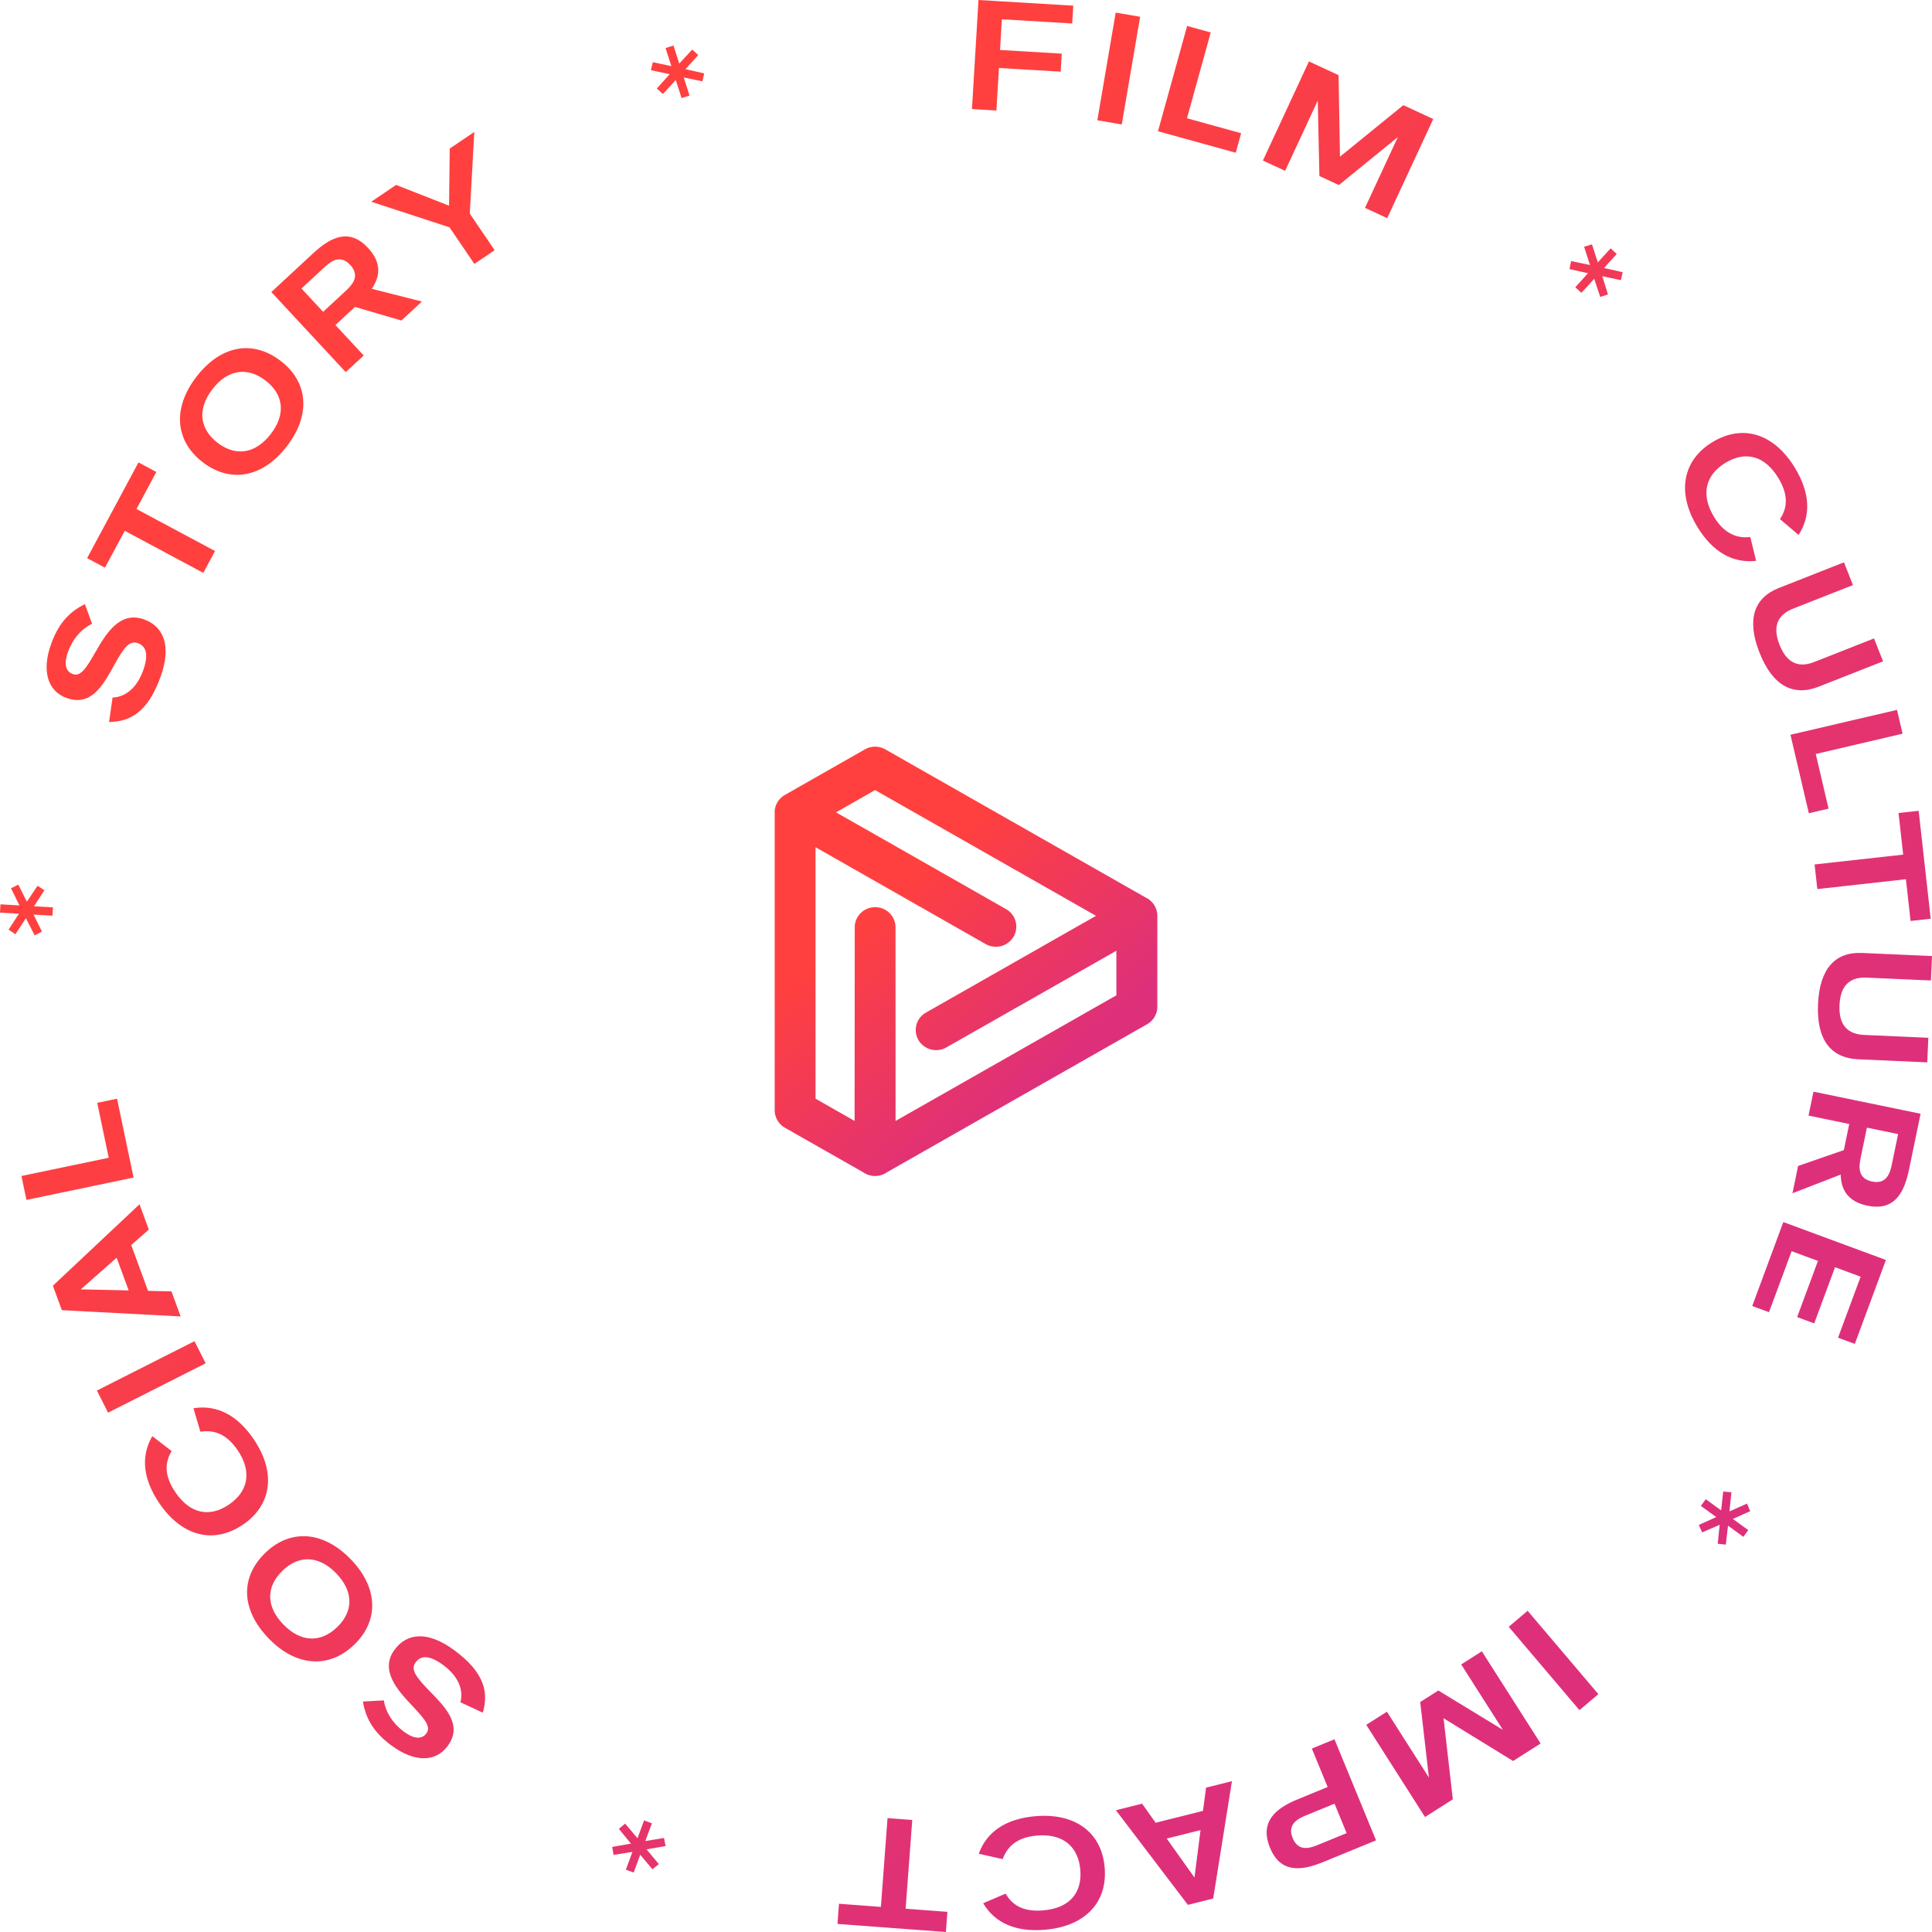
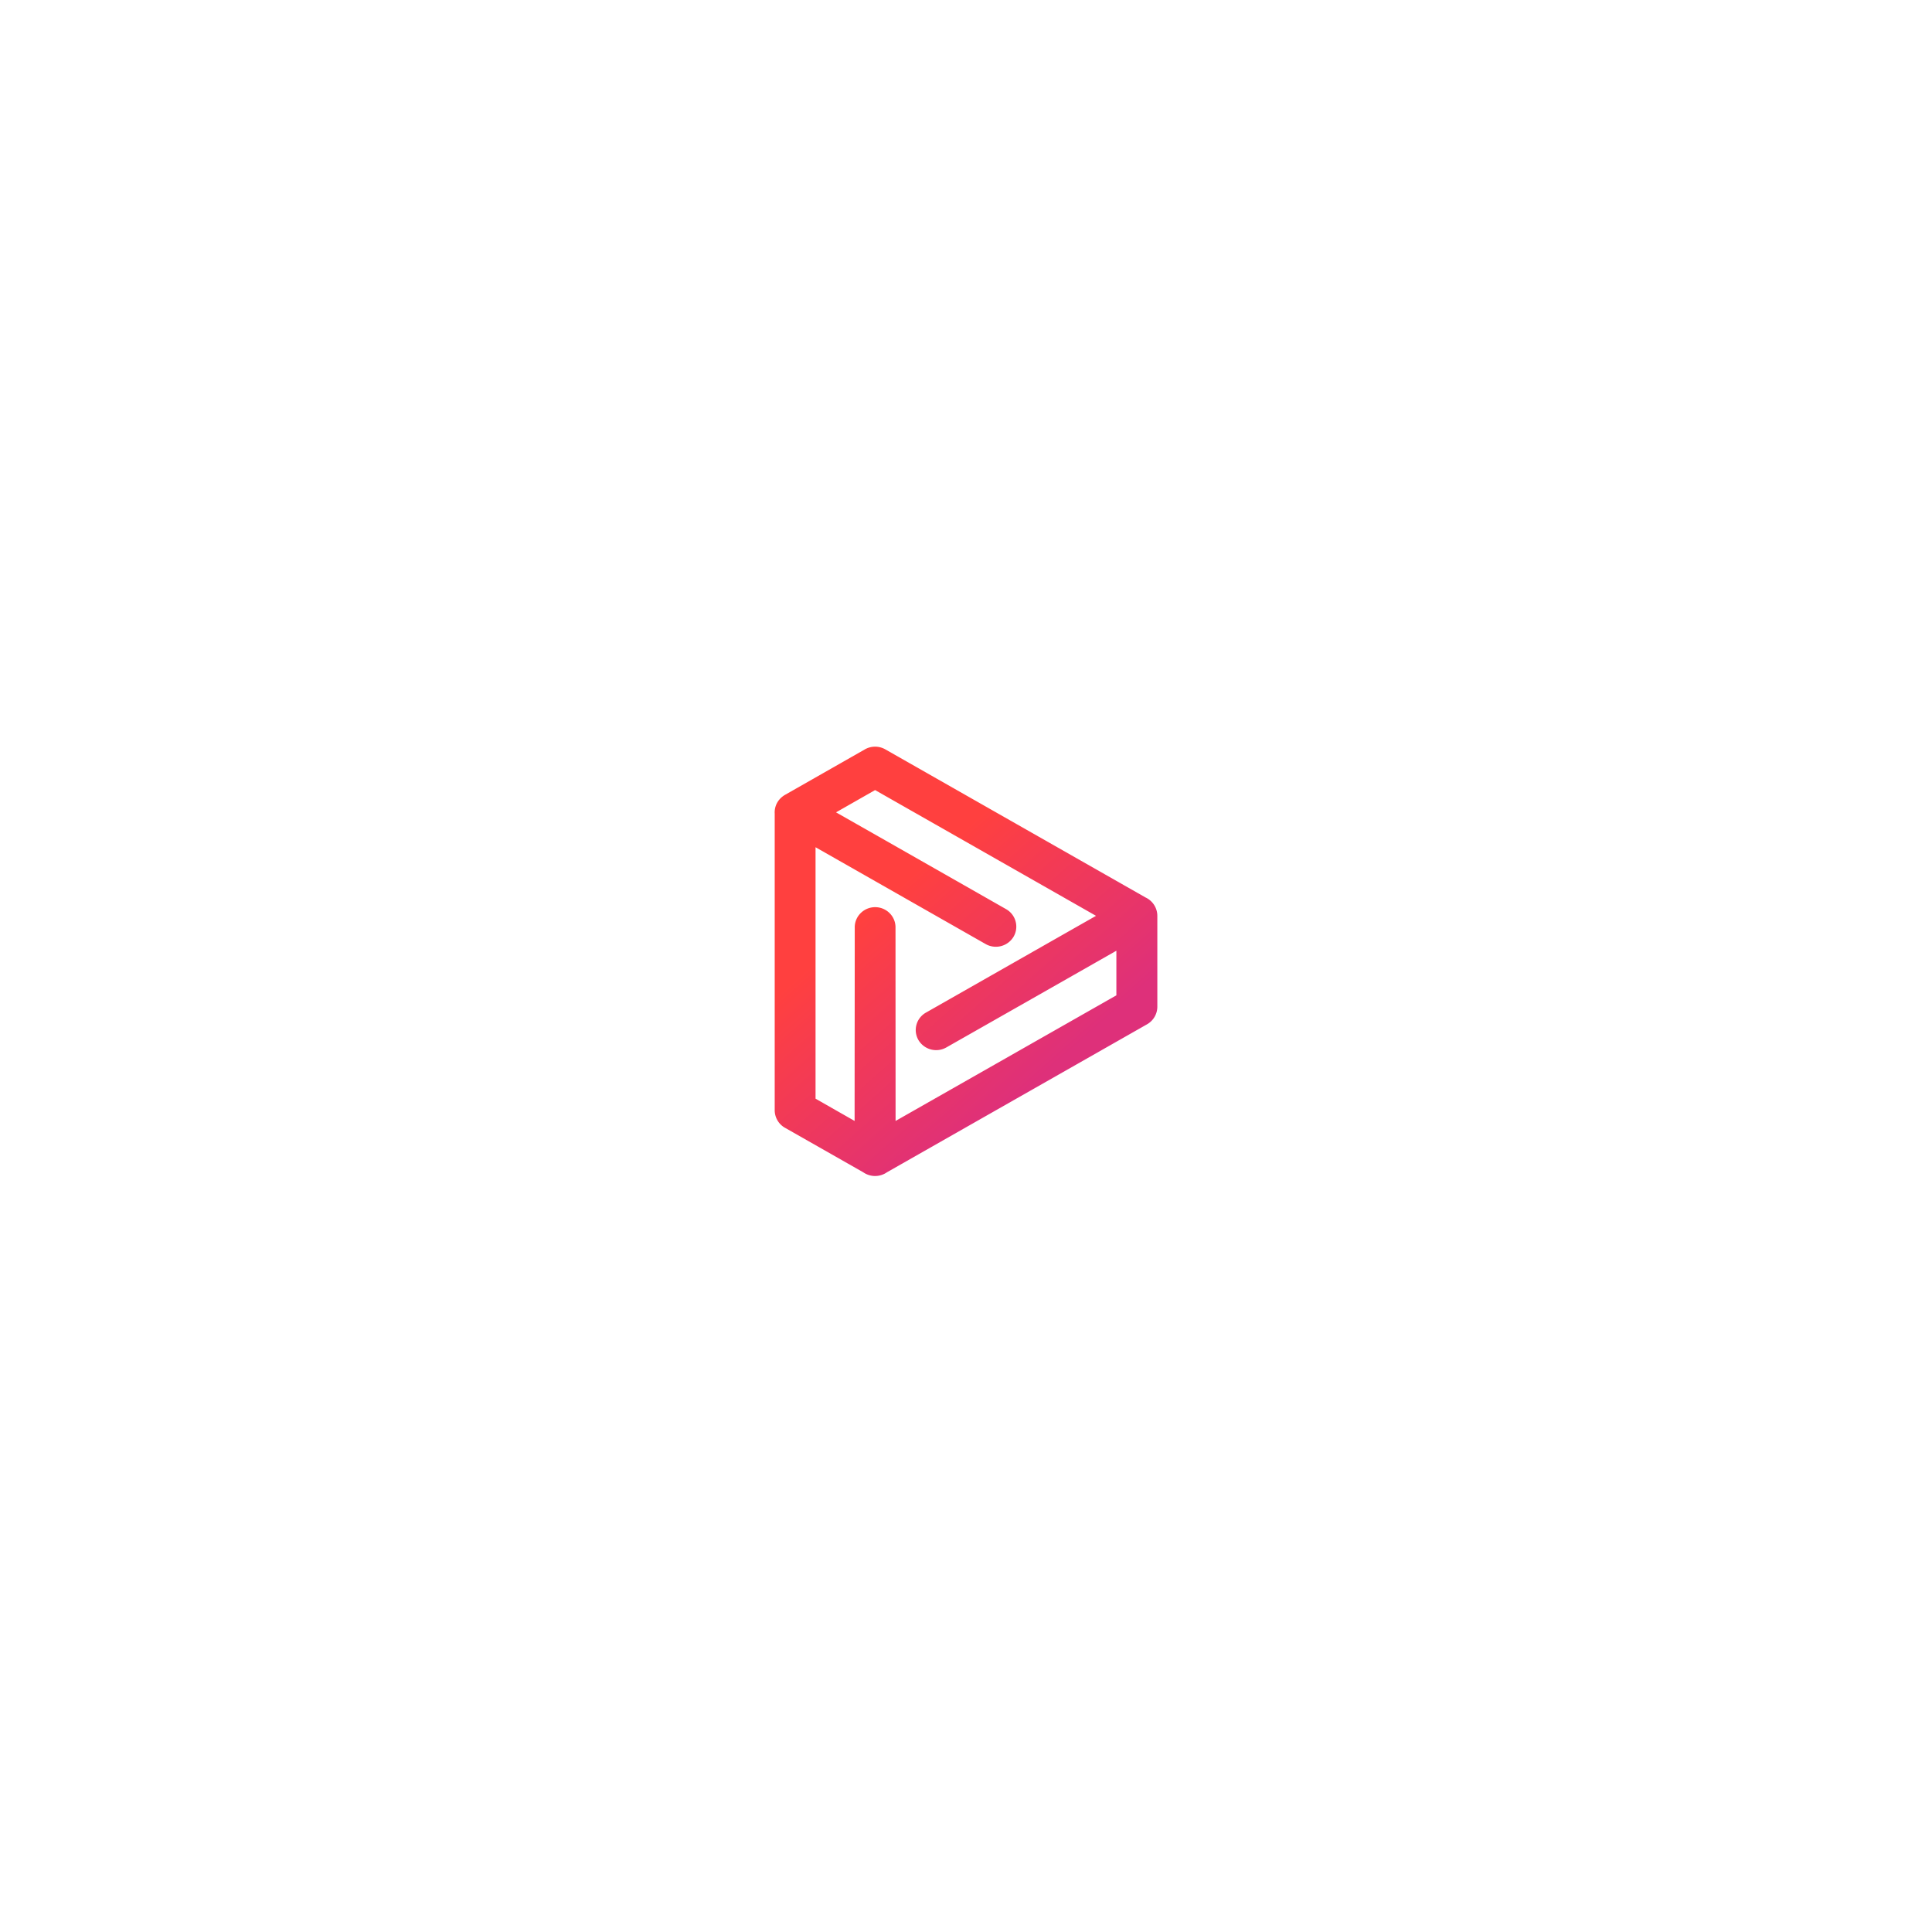
<svg xmlns="http://www.w3.org/2000/svg" width="207" height="207" viewBox="0 0 207 207">
  <defs>
    <linearGradient x1="71.518%" y1="79.184%" x2="26.147%" y2="33.748%" id="gdngtwoina">
      <stop stop-color="#DE307A" offset="0%" />
      <stop stop-color="#FF403F" offset="100%" />
    </linearGradient>
    <linearGradient x1="67.094%" y1="79.184%" x2="31.05%" y2="33.748%" id="kfhz9k53mb">
      <stop stop-color="#DE307A" offset="0%" />
      <stop stop-color="#FF403F" offset="100%" />
    </linearGradient>
  </defs>
  <g fill="none" fill-rule="evenodd">
-     <path d="m95.093 194.799 2.648.197-.71 9.51 4.476.334-.16 2.16-11.619-.866.161-2.16 4.493.335.711-9.51zm23.265 5.278c.321 3.748-2.075 6.312-6.397 6.682-3.133.267-5.36-.722-6.622-2.84l2.409-1.03c.795 1.397 2.109 1.96 4.035 1.795 2.798-.24 4.178-1.858 3.964-4.35-.212-2.494-1.87-3.902-4.633-3.667-1.86.159-3.109.94-3.683 2.523l-2.563-.574c.86-2.382 2.936-3.756 6.068-4.023 4.323-.37 7.106 1.786 7.422 5.484zm13.636-9.238-2.008 12.576-2.71.68-7.715-10.14 2.807-.703 1.45 2.044 5.073-1.272.329-2.49 2.774-.695zm-3.366 5.243-3.622.908 2.974 4.174.648-5.082zm-59.618-1.037.835.309-.705 1.906 2.005-.334.164.865-2.033.36 1.316 1.577-.687.553-1.307-1.557-.705 1.906-.836-.308.705-1.906-2.02.328-.148-.86 2.01-.35-1.294-1.587.672-.557 1.323 1.562.705-1.907zm73.97-8.694 4.456 10.83-5.631 2.31c-2.395.984-4.608 1.22-5.732-1.514-1.17-2.843.684-4.258 2.97-5.197l3.205-1.316-1.694-4.117 2.427-.996zm.003 6.9-3.11 1.277c-.918.377-1.959.986-1.371 2.415.588 1.43 1.766 1.11 2.668.74l3.112-1.278-1.299-3.154zm15.787-16.324 6.297 9.877-2.95 1.876-7.45-4.583.994 8.689-2.98 1.895-6.296-9.877 2.213-1.408 4.5 7.057-.932-8.091 1.944-1.236 6.91 4.209-4.463-7 2.213-1.408zm-110.114-.131c3.275 2.411 3.707 4.544 3.073 6.705l-2.394-1.115c.374-1.498-.38-2.909-1.87-4.005-1.34-.986-2.329-1.09-2.928-.277-.559.757-.034 1.518 1.547 3.14 1.804 1.829 3.478 3.666 1.871 5.842-1.317 1.785-3.614 1.7-5.995-.054-1.814-1.335-2.755-2.778-3.073-4.723l2.241-.123c.18 1.258.966 2.484 2.157 3.36 1.056.778 1.907.841 2.396.18.488-.663-.005-1.381-1.522-2.978-1.475-1.566-3.538-3.751-1.883-5.996 1.307-1.77 3.51-2.068 6.38.044zm115.02-4.211 7.579 8.932-2.026 1.715-7.58-8.931 2.028-1.716zM37.58 167.064c2.97 3.064 3.032 6.581.375 9.151-2.658 2.57-6.188 2.406-9.158-.659-3.007-3.1-3.057-6.582-.375-9.175 2.67-2.582 6.187-2.383 9.158.683zm-7.31 1.224c-1.74 1.682-1.81 3.807.085 5.761 1.894 1.955 4.035 1.966 5.774.284 1.74-1.683 1.775-3.82-.108-5.763-1.895-1.954-4.023-1.953-5.752-.282zm154.36-8.48.879.077-.207 2.052 1.879-.835.344.81-1.856.832 1.645 1.197-.525.72-1.644-1.197-.235 2.032-.868-.093.21-2.028-1.881.812-.354-.798 1.865-.845-1.645-1.196.525-.72 1.644 1.197.224-2.018zm-157.432-5.583c2.425 3.593 1.892 7.07-1.188 9.144-3.123 2.102-6.532 1.258-8.956-2.334-1.757-2.604-1.975-5.03-.736-7.16l2.073 1.601c-.836 1.374-.689 2.794.392 4.395 1.57 2.325 3.655 2.743 5.732 1.345 2.077-1.4 2.505-3.53.954-5.827-1.043-1.546-2.334-2.256-3.996-1.987l-.746-2.516c2.502-.409 4.714.735 6.471 3.339zm-6.361-10.527 1.2 2.367-10.454 5.292-1.201-2.368 10.455-5.29zm170.234-12.764 10.992 4.064-3.333 8.994-1.798-.666 2.422-6.536-2.743-1.014-2.23 6.016-1.83-.676 2.23-6.017-2.822-1.043-2.423 6.536-1.797-.664 3.332-8.994zM14.948 129.03l.995 2.712-1.883 1.656 1.799 4.904 2.513.065.983 2.68-12.73-.672-.959-2.618 9.282-8.727zm-2.45 5.726-3.842 3.391 5.127.11-1.284-3.501zm181.803-17.793 11.476 2.368-1.232 5.953c-.522 2.532-1.564 4.494-4.461 3.897-2.14-.441-2.831-1.75-2.865-3.334l-5.169 2.003.605-2.927 4.9-1.698.578-2.796-4.363-.9.531-2.566zm-181.76.752 1.77 8.453-11.475 2.396L2.298 126l9.352-1.953-1.233-5.887 2.125-.444zm187.485 3.104-.68 3.29c-.2.97-.276 2.171 1.238 2.484 1.515.312 1.908-.841 2.105-1.795l.68-3.29-3.343-.689zm-.5-18.717 7.474.332-.116 2.617-6.87-.305c-1.562-.07-2.819.58-2.925 2.945-.104 2.332 1.056 3.123 2.652 3.195l6.869.305-.118 2.634-7.39-.329c-3.006-.134-4.48-2.166-4.314-5.907.167-3.74 1.782-5.619 4.738-5.487zM1.961 94.783l.92 1.82 1.144-1.7.73.48-1.111 1.72 2.03.117-.051.89-2.03-.12.902 1.82-.782.408-.936-1.838-1.128 1.717-.728-.497 1.11-1.7L0 97.78l.052-.888 2.031.118-.903-1.836.781-.391zm203.61-7.913 1.29 11.566-2.156.24-.5-4.473-9.49 1.056-.294-2.638 9.491-1.055-.497-4.456 2.156-.24zm-2.32-10.81.598 2.551-9.303 2.172 1.37 5.857-2.113.492-1.967-8.408 11.416-2.665zM9.096 64.73l.77 2.108c-1.154.537-2.1 1.646-2.594 3.039-.437 1.235-.251 2.068.526 2.342.777.275 1.321-.406 2.41-2.32 1.072-1.866 2.567-4.473 5.2-3.543 2.076.734 3.002 2.755 1.811 6.112-1.358 3.832-3.276 4.865-5.532 4.886l.373-2.612c1.544-.078 2.677-1.21 3.294-2.952.556-1.567.367-2.543-.585-2.88-.887-.314-1.465.41-2.56 2.392-1.228 2.257-2.502 4.39-5.054 3.488-2.093-.74-2.68-2.961-1.692-5.749.752-2.121 1.862-3.44 3.633-4.31zm188.472-4.48.962 2.437-6.397 2.52c-1.454.573-2.337 1.678-1.468 3.881.858 2.172 2.24 2.422 3.726 1.837l6.396-2.52.969 2.453-6.882 2.71c-2.8 1.103-4.976-.152-6.352-3.636-1.375-3.483-.668-5.856 2.085-6.94l6.961-2.742zM14.84 49.543l1.911 1.024-2.128 3.966 8.416 4.506-1.255 2.34-8.416-4.507-2.122 3.951L9.335 59.8l5.505-10.257zm177.475.586c1.63 2.686 1.73 5.12.389 7.187l-1.994-1.699c.902-1.332.824-2.757-.177-4.409-1.456-2.398-3.52-2.916-5.663-1.62-2.142 1.298-2.672 3.405-1.234 5.775.967 1.594 2.222 2.366 3.896 2.178l.622 2.548c-2.518.287-4.672-.961-6.302-3.647-2.247-3.705-1.547-7.153 1.63-9.076 3.222-1.95 6.585-.942 8.833 2.763zM30.075 38.672c2.947 2.263 3.26 5.768.656 9.15-2.605 3.382-6.08 3.955-9.012 1.702-2.934-2.253-3.284-5.765-.68-9.147 2.635-3.422 6.076-3.979 9.036-1.705zm-7.316 3.026c-1.66 2.157-1.36 4.274.559 5.749 1.92 1.474 4.043 1.198 5.693-.946 1.66-2.157 1.35-4.26-.556-5.726-1.92-1.474-4.036-1.234-5.696.923zm16.675-15.132c1.488 1.6 1.29 3.066.396 4.376l5.375 1.366-2.194 2.033-4.979-1.457-2.096 1.942 3.032 3.263-1.924 1.782-7.972-8.58 4.462-4.137c1.899-1.76 3.887-2.756 5.9-.588zm-4.67 2.06L32.3 30.911l2.322 2.5 2.465-2.286c.728-.674 1.488-1.608.436-2.741-1.052-1.132-2.043-.42-2.758.242zm135.804-2.443.63 1.932 1.367-1.505.66.598-1.367 1.505 1.998.45-.185.853-1.996-.426.606 1.957-.831.266-.643-1.943-1.367 1.505-.66-.598 1.367-1.505-1.986-.44.172-.863 2.022.424-.63-1.955.843-.255zM50.816 14.138l-.481 8.749 2.663 3.92-2.172 1.472-2.662-3.921-8.386-2.743 2.658-1.801 5.677 2.224.072-6.119 2.631-1.781zm89.429-7.556 3.174 1.47.15 8.736 6.79-5.52 3.204 1.485-4.933 10.621-2.38-1.103 3.525-7.589-6.32 5.145-2.09-.968-.177-8.08-3.496 7.526-2.38-1.103 4.933-10.62zM127.192 2.78l2.528.698-2.543 9.195 5.802 1.601-.578 2.09-8.33-2.301 3.121-11.283zm-7.653-1.428 2.618.445-1.968 11.536-2.618-.445 1.968-11.536zM104.839 0l10.156.607-.115 1.91-7.536-.45-.197 3.287 6.612.395-.114 1.928-6.614-.395-.274 4.56-2.618-.157.7-11.685zM72.158 4.877l.62 1.935 1.39-1.503.648.587-1.368 1.513 1.998.454-.184.853-2.006-.416.621 1.935-.85.272-.62-1.936-1.374 1.498-.663-.581 1.38-1.536-2.01-.432.2-.858 1.99.421-.621-1.935.849-.271z" fill="url(#gdngtwoina)" />
    <path d="M107.8 97.41c1.041.597 1.4 1.922.795 2.955a2.21 2.21 0 0 1-2.99.784L87.38 90.775v26.94l4.186 2.386c0-6.914.014-13.835.014-20.748 0-1.186.977-2.157 2.187-2.157 1.203 0 2.181.97 2.181 2.157 0 6.913.007 13.834.007 20.748l23.657-13.46v-4.778c-6.071 3.46-12.149 6.914-18.226 10.367a2.206 2.206 0 0 1-2.983-.798 2.14 2.14 0 0 1 .809-2.94c6.07-3.453 12.141-6.913 18.219-10.367L93.76 84.651l-4.186 2.386c6.078 3.453 12.148 6.914 18.226 10.374zM92.486 125.6l-8.329-4.737a2.169 2.169 0 0 1-1.153-1.9V87.176c-.05-.84.38-1.61 1.14-2.032l8.497-4.84a2.217 2.217 0 0 1 2.216-.014l27.89 15.873A2.178 2.178 0 0 1 124 98.125v9.75a2.175 2.175 0 0 1-1.104 1.872L95.033 125.6a2.224 2.224 0 0 1-2.547 0z" fill="url(#kfhz9k53mb)" fill-rule="nonzero" />
  </g>
</svg>